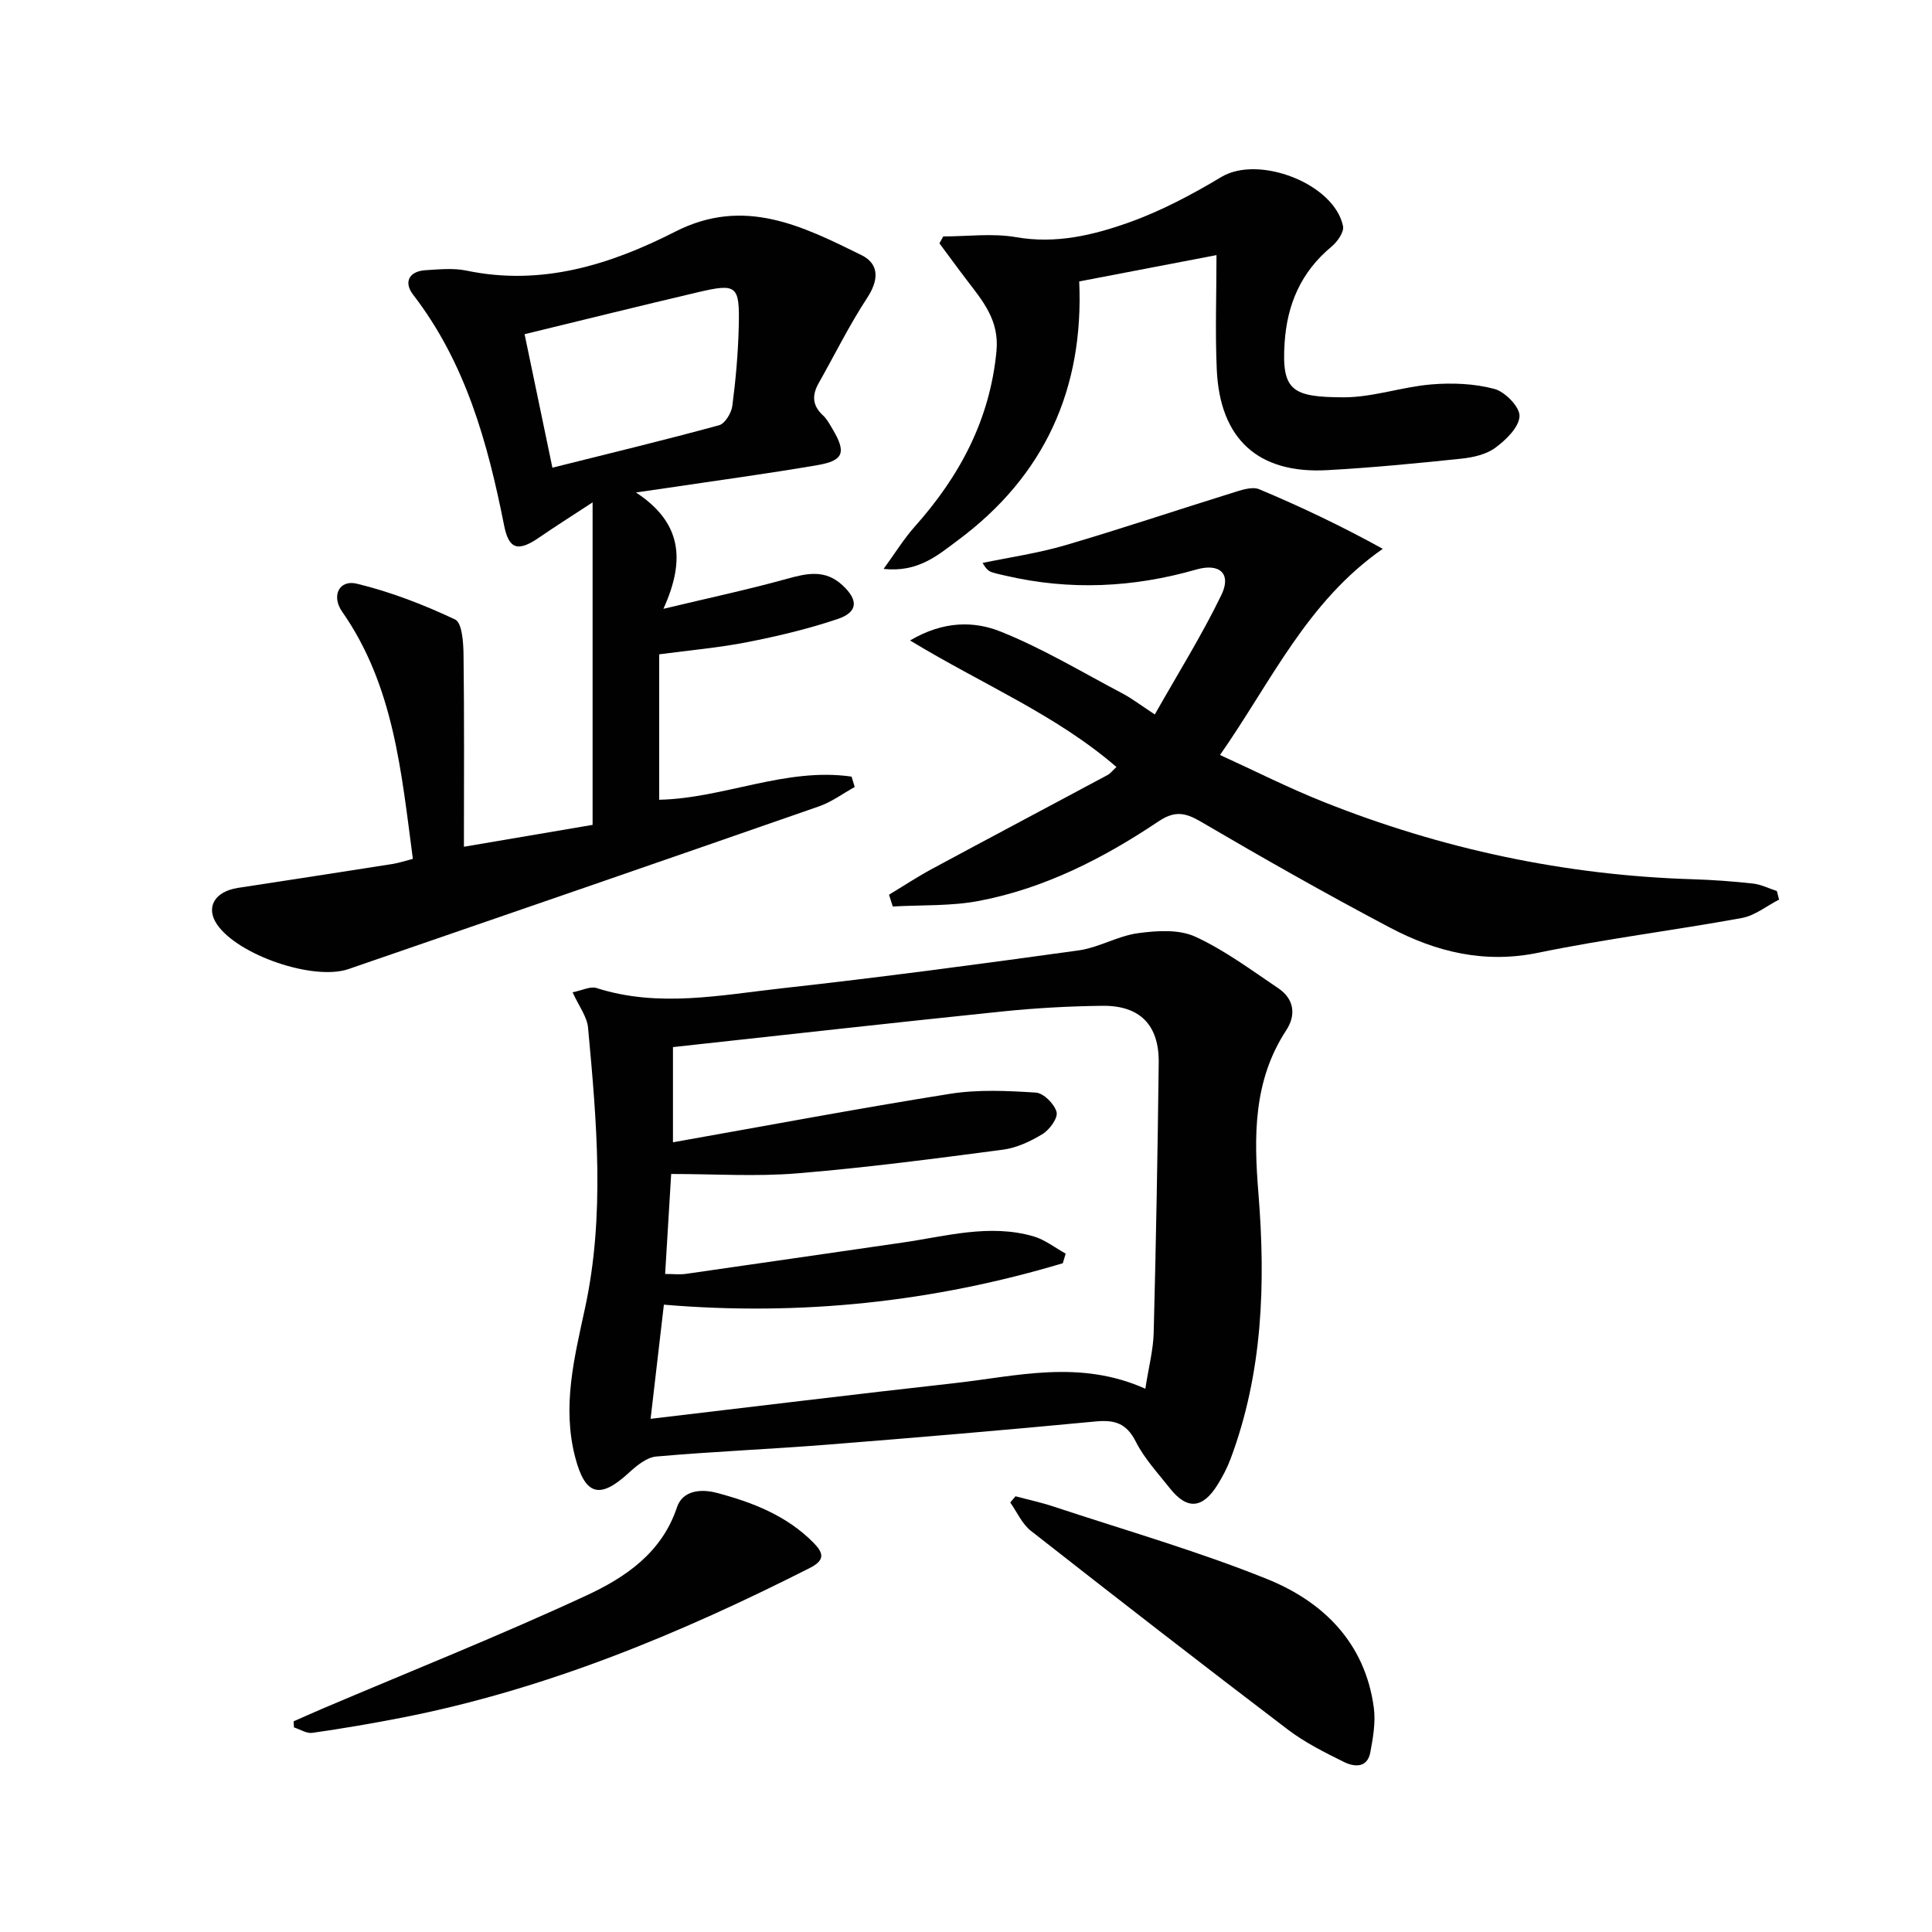
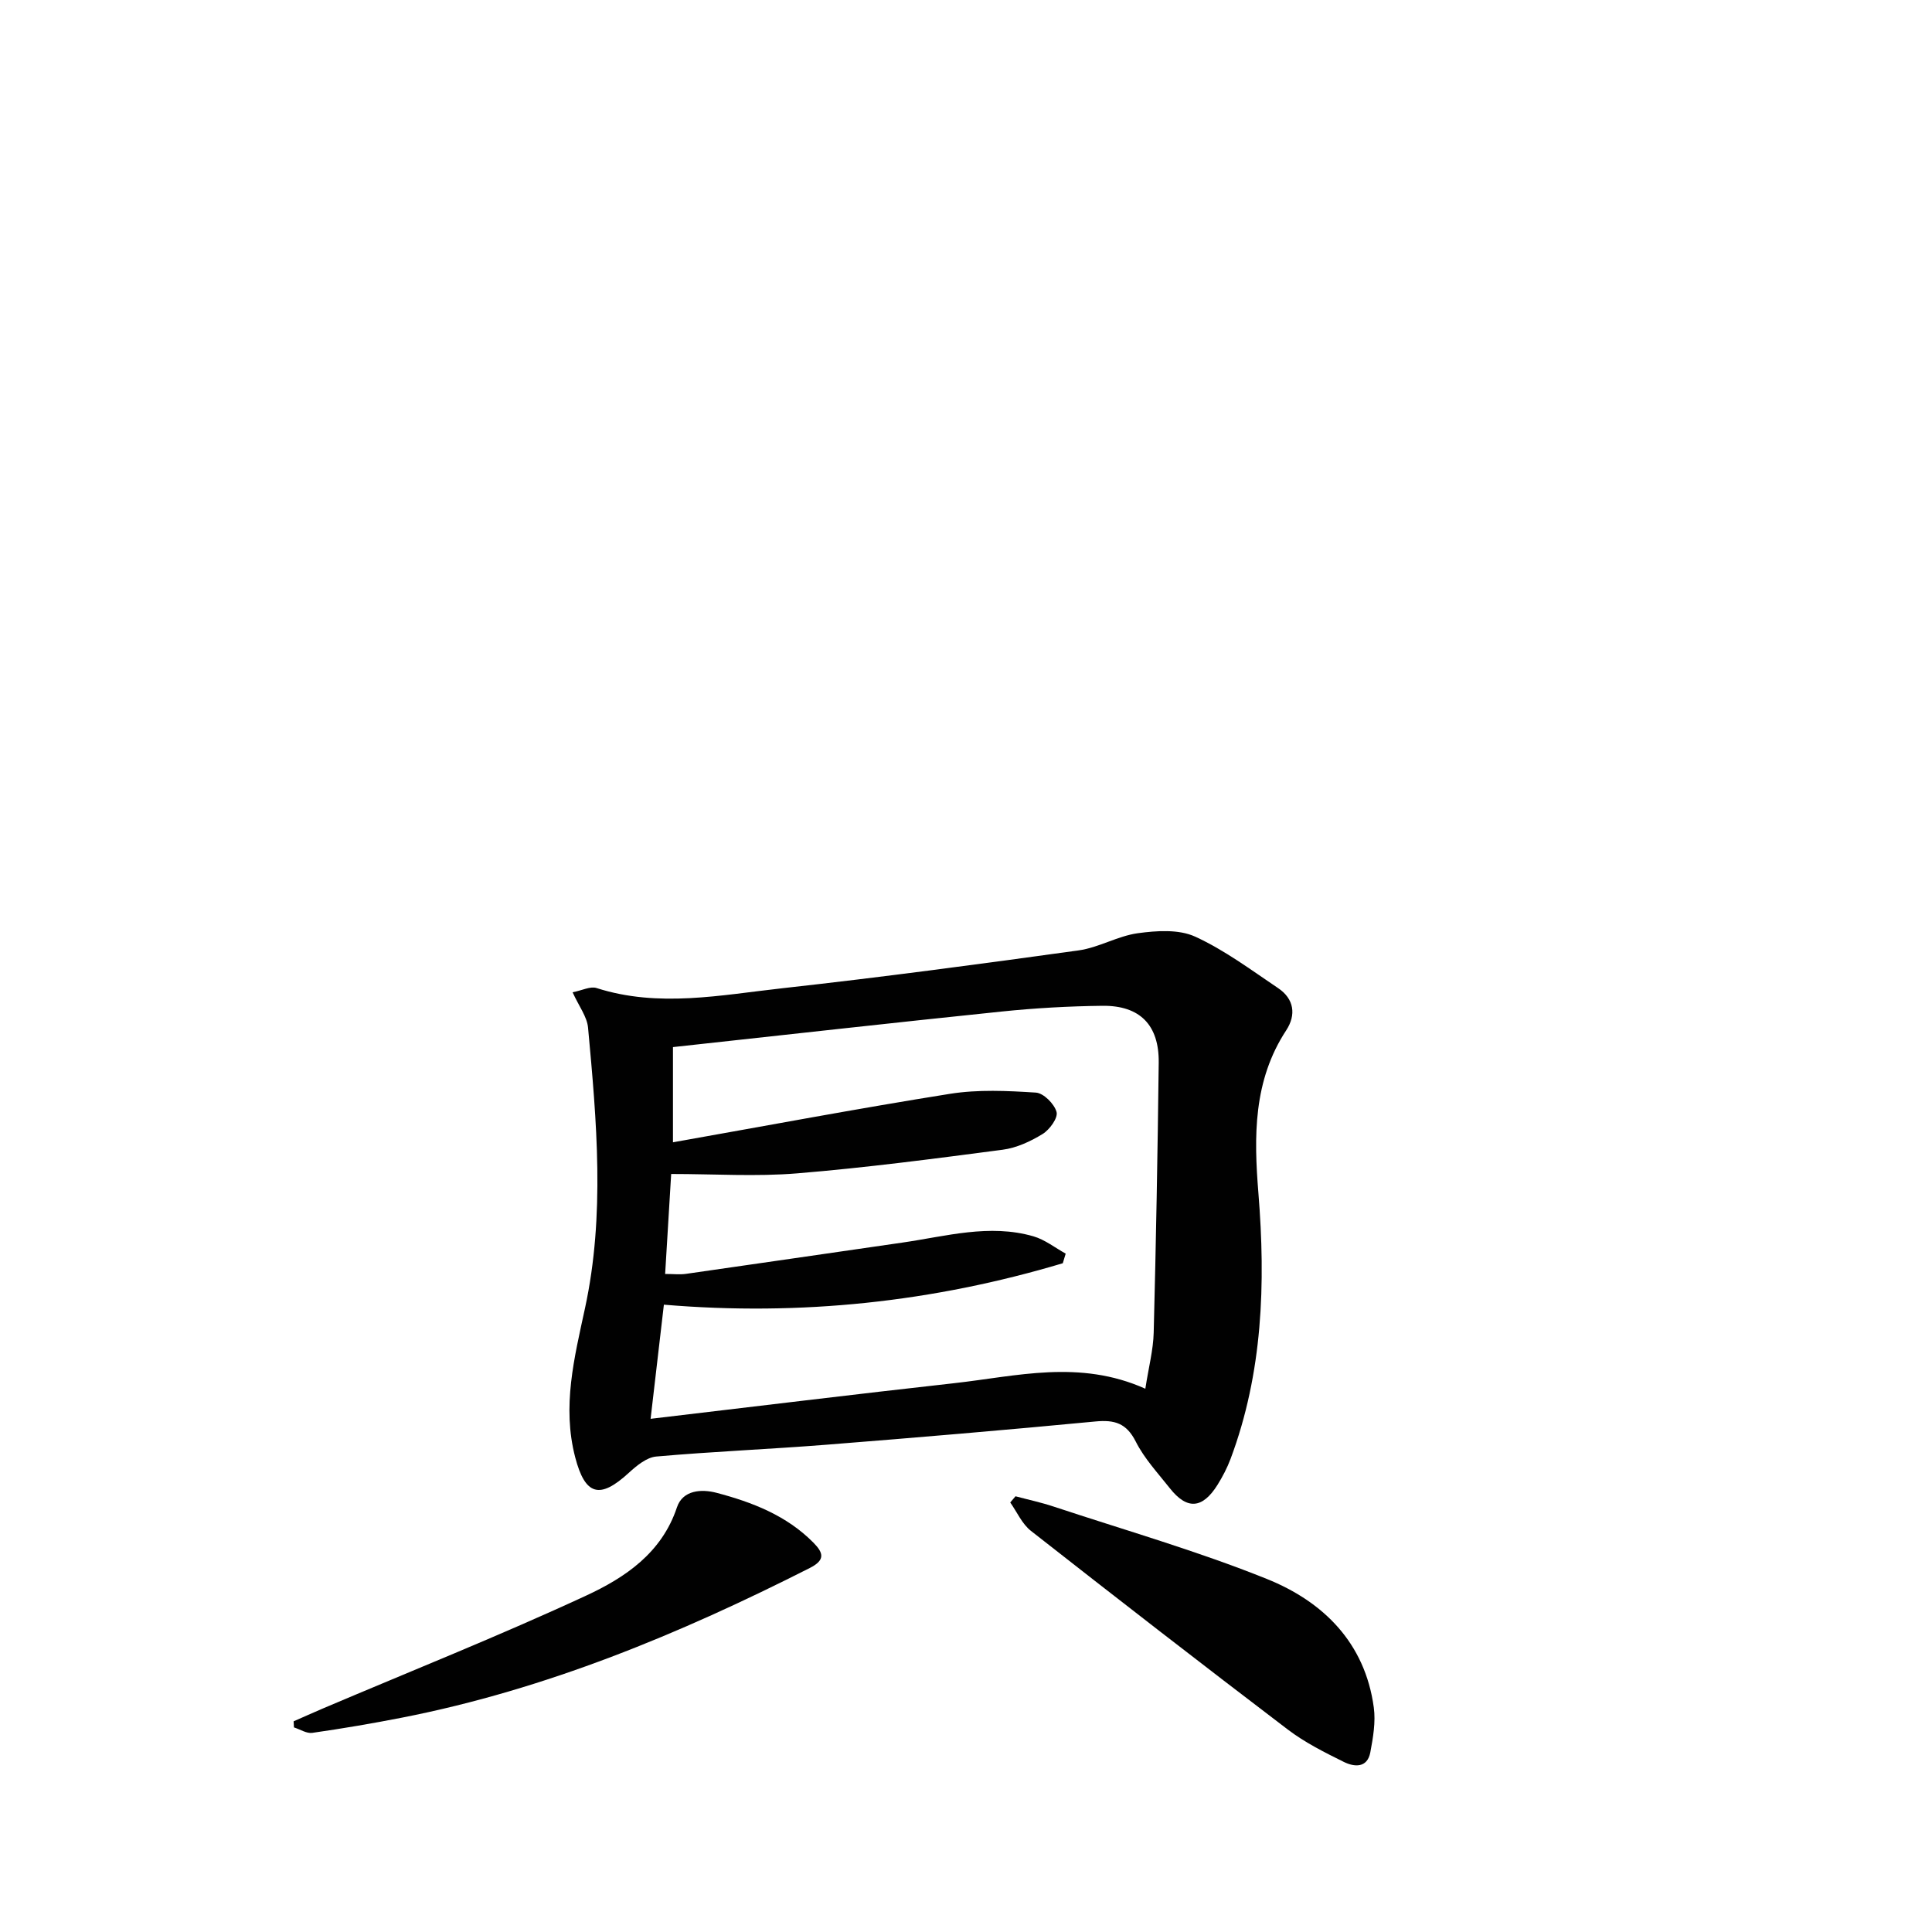
<svg xmlns="http://www.w3.org/2000/svg" enable-background="new 0 0 400 400" viewBox="0 0 400 400">
  <g fill="#010101">
    <path d="m118.55 205.44c2-.39 3.68-1.29 4.95-.88 12.86 4.12 25.74 1.45 38.52.04 20.47-2.27 40.89-5 61.29-7.83 4.18-.58 8.1-2.99 12.28-3.56 3.89-.53 8.45-.84 11.83.7 6.09 2.78 11.59 6.9 17.2 10.67 3.31 2.22 3.78 5.52 1.68 8.73-6.85 10.44-6.71 22-5.76 33.71 1.51 18.72.91 37.2-5.77 55.04-.7 1.86-1.64 3.66-2.69 5.35-3.12 4.99-6.32 5.22-9.88.71-2.47-3.13-5.28-6.14-7.05-9.65-1.93-3.82-4.38-4.55-8.35-4.17-18.53 1.77-37.08 3.34-55.64 4.81-11.76.93-23.56 1.41-35.31 2.45-1.98.18-4.05 1.9-5.66 3.37-6.01 5.53-9.04 4.7-11.1-3.21-2.75-10.54-.19-20.59 2.03-30.88 4.16-19.23 2.42-38.7.63-58.07-.21-2.29-1.89-4.43-3.2-7.33zm118.58 82.08c.69-4.48 1.64-8.04 1.73-11.61.48-18.63.82-37.26 1.04-55.9.09-7.78-3.88-11.85-11.63-11.77-6.98.08-13.97.47-20.91 1.19-22.59 2.33-45.16 4.87-68.03 7.36v19.71c19.19-3.4 38.24-6.99 57.38-10.04 5.8-.92 11.85-.63 17.75-.25 1.6.1 3.84 2.35 4.29 4.02.33 1.22-1.44 3.67-2.9 4.56-2.5 1.53-5.4 2.88-8.27 3.25-14.14 1.86-28.31 3.72-42.52 4.89-8.5.7-17.11.13-26.1.13-.39 6.5-.81 13.39-1.25 20.7 1.74 0 3.05.16 4.31-.02 14.95-2.13 29.89-4.33 44.84-6.48 9-1.3 17.98-3.93 27.11-1.29 2.37.69 4.46 2.36 6.67 3.58-.2.66-.4 1.32-.6 1.99-26.82 8.02-54.24 10.97-82.59 8.58-.89 7.64-1.76 15.09-2.75 23.63 21.65-2.55 42.22-5.08 62.81-7.37 12.94-1.44 25.96-4.98 39.62 1.14z" />
-     <path d="m96.05 175.31c10.16-1.73 18.62-3.17 26.64-4.53 0-22 0-43.55 0-66.77-4.6 3.01-7.85 5.06-11.01 7.24-4.4 3.04-6.32 2.54-7.31-2.46-3.39-17.08-7.94-33.63-18.84-47.78-1.97-2.55-.91-4.85 2.59-5.07 2.82-.17 5.76-.48 8.47.09 15.57 3.25 29.78-1.23 43.25-8.09 14.24-7.25 26.32-1.12 38.5 4.87 3.74 1.84 3.63 5.15 1.2 8.86-3.71 5.66-6.72 11.78-10.06 17.69-1.39 2.47-1.3 4.61.9 6.63.84.77 1.4 1.86 2 2.86 2.86 4.82 2.32 6.51-3.13 7.45-10.46 1.79-20.99 3.21-31.49 4.78-1.61.24-3.23.47-6.09.88 9.4 6.18 10.33 13.87 5.68 24.09 9.3-2.23 17.45-3.96 25.46-6.18 4.21-1.17 7.99-2.06 11.62 1.3 3.29 3.05 3.26 5.55-1 6.99-6.11 2.06-12.44 3.56-18.77 4.8-5.85 1.15-11.83 1.66-18.18 2.51v30.11c13.36-.28 26.22-6.76 39.83-4.79.22.72.43 1.43.65 2.15-2.46 1.36-4.78 3.1-7.4 4.01-32.44 11.3-64.91 22.5-97.39 33.68-7.27 2.5-22.91-2.89-27.23-9.23-2.41-3.53-.52-6.82 4.31-7.57 10.65-1.63 21.3-3.27 31.94-4.94 1.29-.2 2.54-.62 4.29-1.07-2.39-17.93-3.91-35.82-14.65-51.19-2.25-3.22-.65-6.68 3.06-5.78 6.99 1.69 13.83 4.34 20.34 7.41 1.44.68 1.71 4.77 1.74 7.3.17 12.95.08 25.91.08 39.75zm18.32-78.48c12.07-3.02 23.33-5.74 34.51-8.79 1.22-.33 2.55-2.53 2.74-4 .71-5.42 1.19-10.9 1.33-16.36.21-8.65-.35-9.08-8.6-7.14-11.75 2.76-23.46 5.67-35.74 8.65 1.82 8.71 3.7 17.73 5.76 27.64z" />
-     <path d="m184.06 185.24c2.95-1.78 5.83-3.68 8.86-5.32 12.11-6.53 24.27-12.96 36.39-19.46.55-.29.96-.85 1.84-1.66-12.58-10.87-27.82-17.13-42.73-26.2 6.94-4.1 13.3-4.03 18.77-1.83 8.73 3.49 16.88 8.42 25.24 12.82 1.89 1 3.61 2.33 6.66 4.33 4.75-8.41 9.73-16.36 13.79-24.75 2.12-4.39-.36-6.64-5.18-5.26-13.05 3.75-26.16 4.37-39.41 1.3-.96-.22-1.94-.42-2.88-.72-.62-.2-1.19-.56-1.97-1.94 5.7-1.19 11.5-2.02 17.06-3.65 11.57-3.39 23-7.25 34.52-10.82 1.84-.57 4.17-1.43 5.7-.78 8.64 3.62 17.11 7.66 25.57 12.33-15.72 10.94-23.07 27.47-33.7 42.68 7.27 3.32 14.16 6.81 21.3 9.66 24.58 9.81 50.11 15.26 76.61 16.07 4.15.13 8.3.43 12.43.89 1.69.19 3.3 1.01 4.95 1.55.15.59.31 1.18.46 1.77-2.56 1.31-4.99 3.31-7.7 3.81-14.02 2.56-28.19 4.31-42.14 7.19-11.15 2.31-21.2-.16-30.75-5.21-13.22-6.98-26.24-14.37-39.14-21.93-3.29-1.93-5.45-2.27-8.8-.02-11.37 7.62-23.54 13.84-37.11 16.43-5.82 1.11-11.9.82-17.86 1.16-.26-.82-.52-1.63-.78-2.44z" />
-     <path d="m195.29 48.95c5.05 0 10.21-.7 15.11.16 8.24 1.43 15.95-.42 23.38-3.07 6.65-2.37 13.03-5.77 19.11-9.41 7.67-4.59 23.32 1.33 25.17 10.18.26 1.22-1.18 3.25-2.38 4.25-6.3 5.23-9.2 11.91-9.72 19.98-.63 9.84 1.55 11.19 12.21 11.22 6.05.01 12.07-2.16 18.16-2.67 4.34-.36 8.93-.18 13.09.94 2.21.59 5.28 3.77 5.18 5.65-.12 2.3-2.8 4.89-5 6.52-1.89 1.39-4.61 2.01-7.03 2.26-9.25.97-18.51 1.87-27.79 2.38-14.28.79-22.21-6.42-22.86-20.81-.35-7.75-.06-15.53-.06-23.71-4.13.79-8.93 1.71-13.73 2.63-4.71.9-9.43 1.81-14.69 2.82.99 22.27-7.2 40.26-25.07 53.55-4.18 3.11-8.25 6.73-15.43 5.97 2.45-3.37 4.21-6.25 6.42-8.73 9.32-10.44 15.59-22.13 16.95-36.37.6-6.32-2.77-10.29-6.09-14.63-1.94-2.53-3.81-5.12-5.72-7.68.28-.49.53-.96.79-1.43z" />
    <path d="m210.25 309.79c2.63.7 5.31 1.27 7.89 2.13 14.76 4.89 29.76 9.19 44.16 14.99 11.68 4.7 20.32 13.22 22.13 26.61.41 3.01-.15 6.24-.72 9.28-.62 3.3-3.33 3.05-5.48 1.99-4-1.98-8.07-4.02-11.61-6.71-17.84-13.57-35.55-27.31-53.19-41.14-1.83-1.44-2.87-3.89-4.27-5.87.37-.44.73-.86 1.09-1.28z" />
    <path d="m60.79 356.38c2.03-.89 4.05-1.8 6.09-2.67 18.18-7.73 36.55-15.05 54.46-23.35 8.05-3.73 15.66-8.81 18.81-18.27 1.2-3.61 5.1-3.83 8.16-3.03 7.42 1.95 14.55 4.7 20.12 10.35 2.08 2.11 2.45 3.59-.76 5.22-26.92 13.64-54.62 25.14-84.39 30.98-6.18 1.21-12.39 2.27-18.62 3.16-1.19.17-2.53-.73-3.8-1.13-.03-.41-.05-.83-.07-1.26z" />
  </g>
</svg>